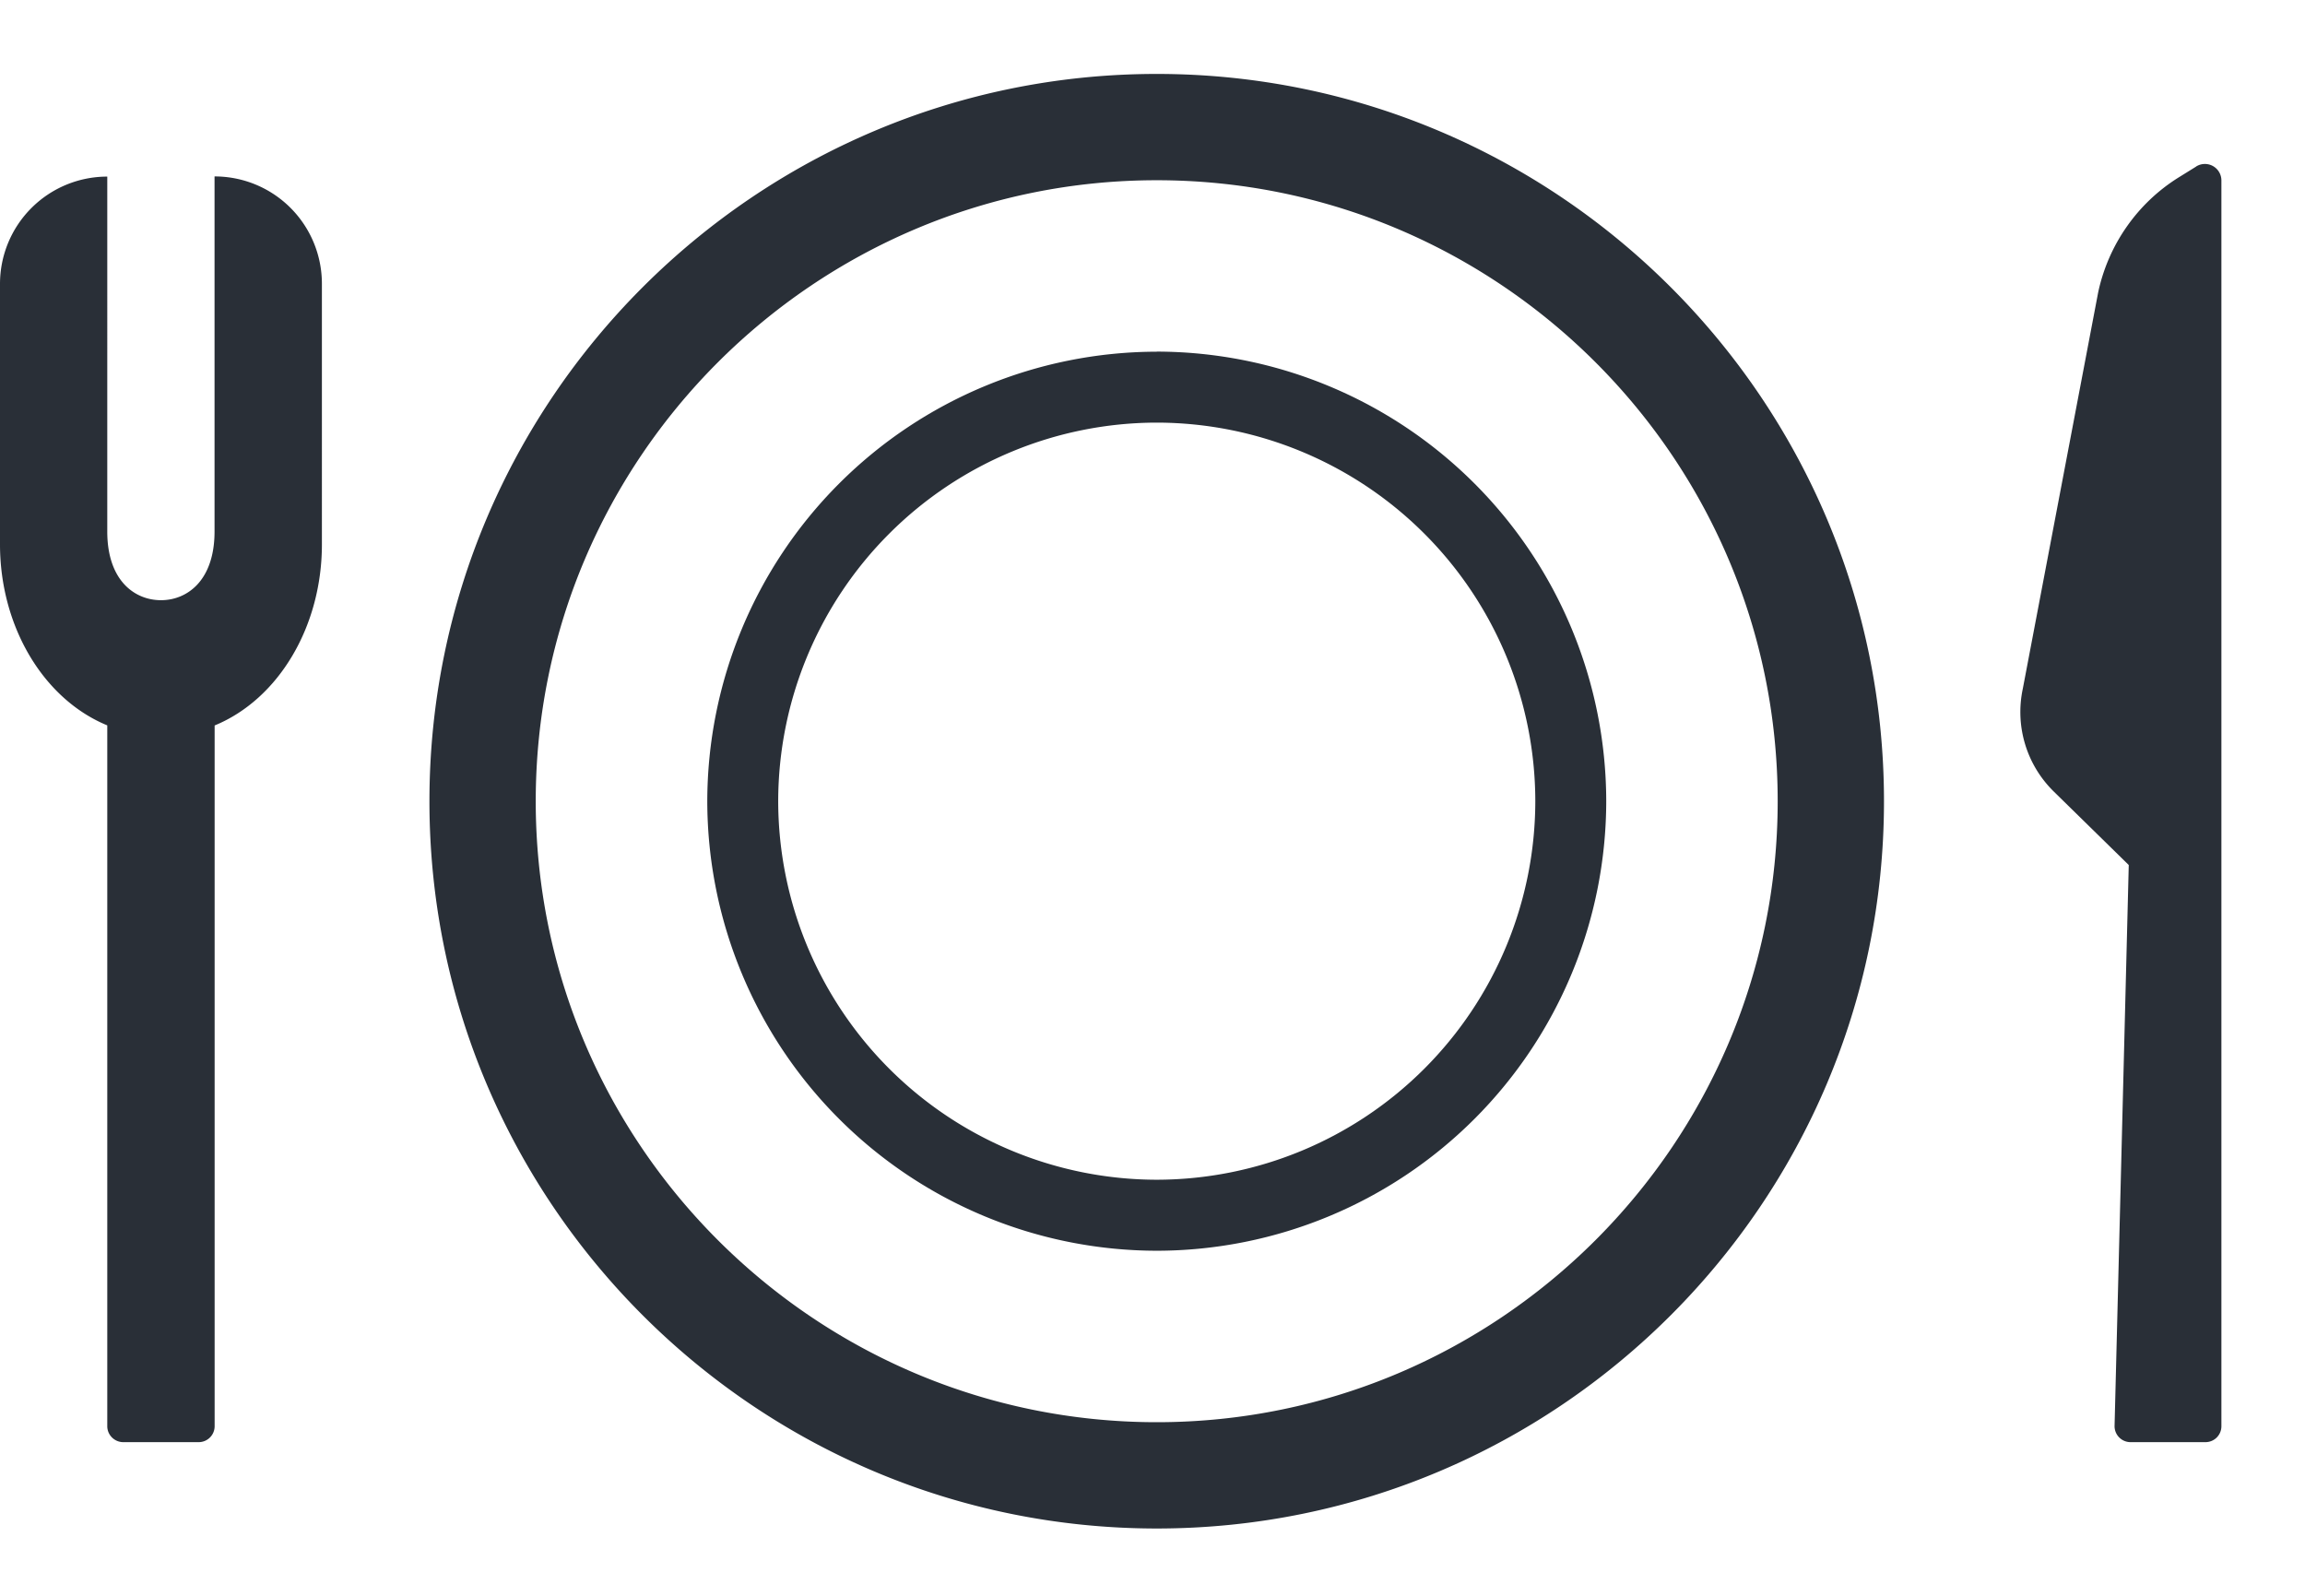
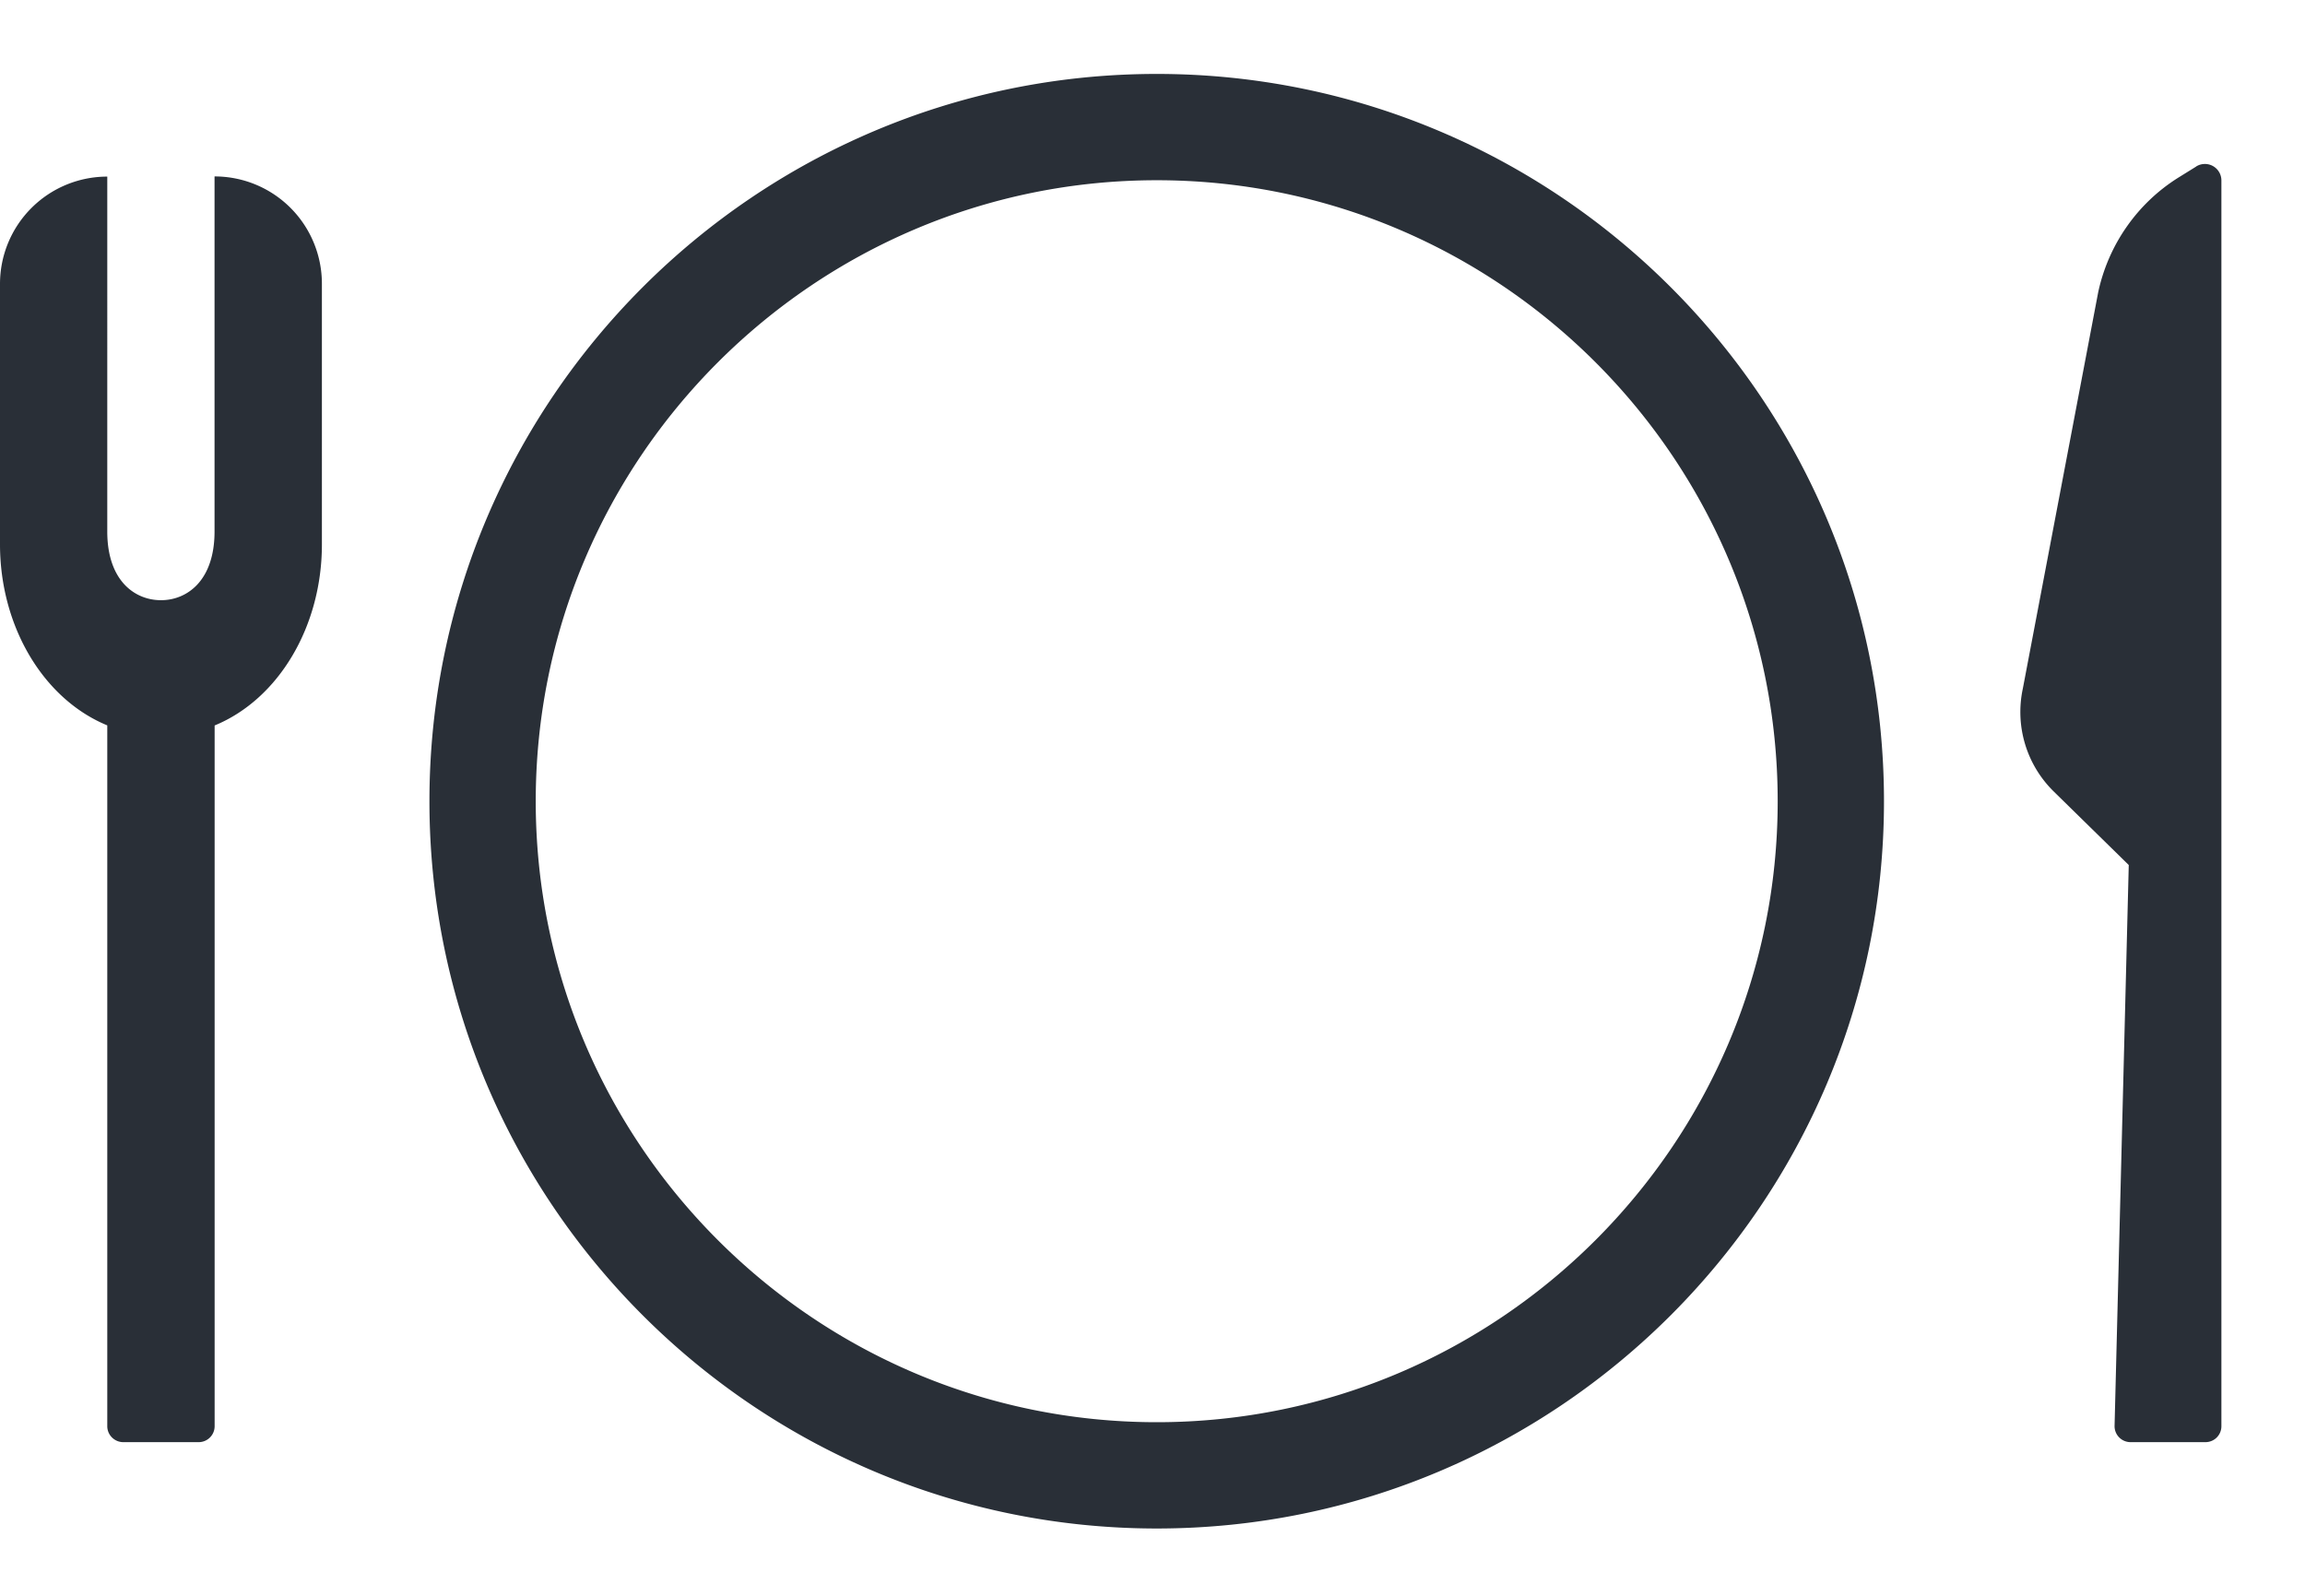
<svg xmlns="http://www.w3.org/2000/svg" width="26" height="18">
  <g fill="#292F37" fill-rule="evenodd">
    <path d="M24.772 1.879L24.577 2c-.467.29-.795.76-.91 1.298l-.85 4.47c-.089.418.039.851.342 1.153l.853.836-.16 6.326a.18.18 0 0 0 .18.184h.845c.1 0 .18-.08.18-.18V2.035a.186.186 0 0 0-.285-.157M2.42 1.992v4.003c0 .554-.309.775-.604.775-.297 0-.606-.221-.606-.775V1.992A1.21 1.21 0 0 0 0 3.202V6.14c0 .925.488 1.745 1.21 2.042v7.905c0 .099.081.18.181.18h.85c.1 0 .18-.081.18-.18V8.183c.722-.297 1.21-1.117 1.21-2.042V3.2a1.21 1.21 0 0 0-1.21-1.21M13.048 16.042c-3.862 0-7.005-3.143-7.005-7.004 0-3.862 3.143-7.005 7.005-7.005 3.861 0 7.004 3.143 7.004 7.005 0 3.86-3.143 7.004-7.004 7.004m0-15.208c-4.524 0-8.204 3.68-8.204 8.204 0 4.524 3.68 8.203 8.204 8.203 4.523 0 8.203-3.68 8.203-8.203 0-4.524-3.68-8.204-8.203-8.204" />
-     <path d="M13.048 13.307a4.276 4.276 0 0 1-4.27-4.27 4.276 4.276 0 0 1 4.27-4.27 4.275 4.275 0 0 1 4.27 4.27 4.275 4.275 0 0 1-4.27 4.27m0-9.34a5.078 5.078 0 0 0-5.07 5.07 5.077 5.077 0 0 0 5.07 5.071 5.076 5.076 0 0 0 5.07-5.07 5.077 5.077 0 0 0-5.07-5.072" />
  </g>
</svg>